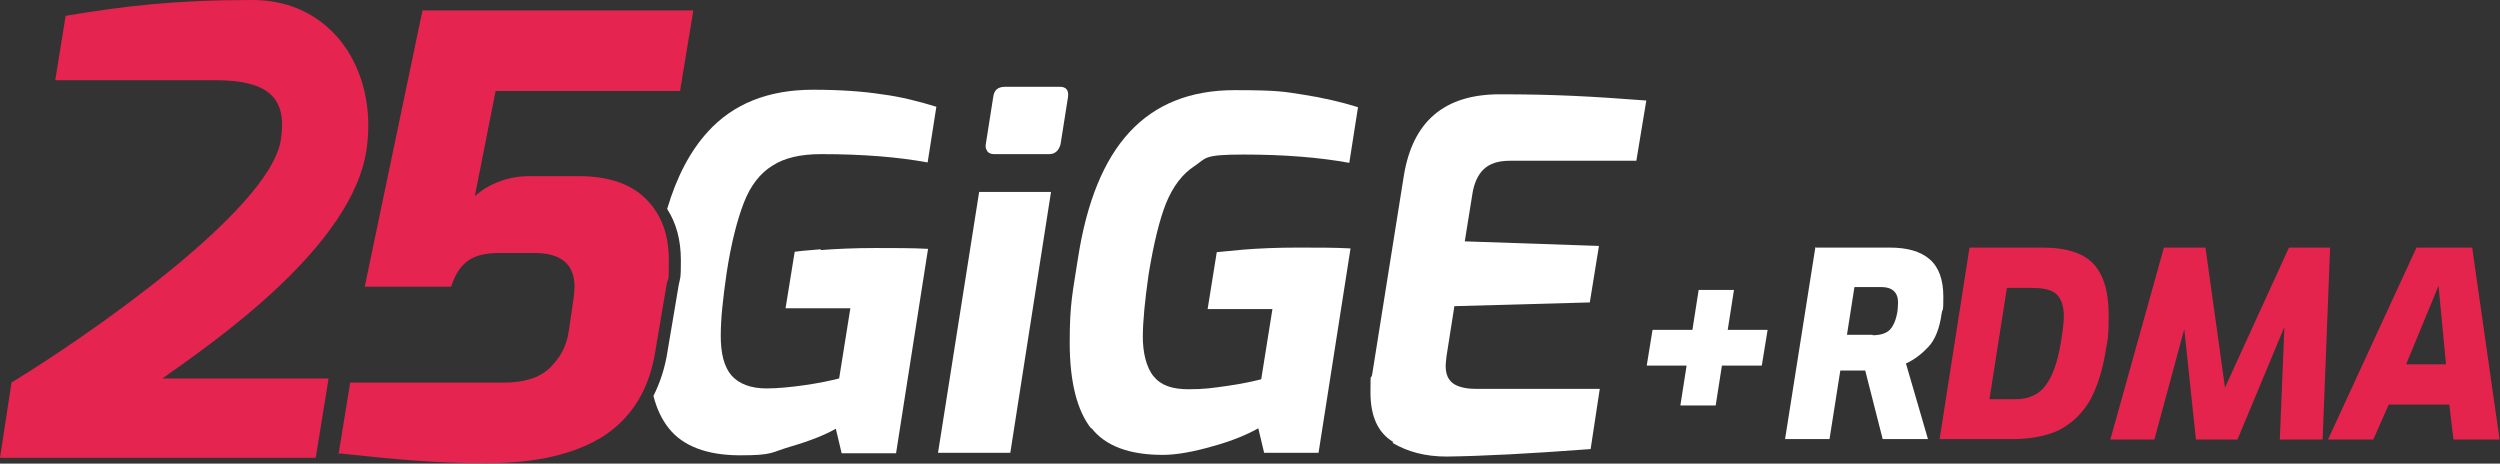
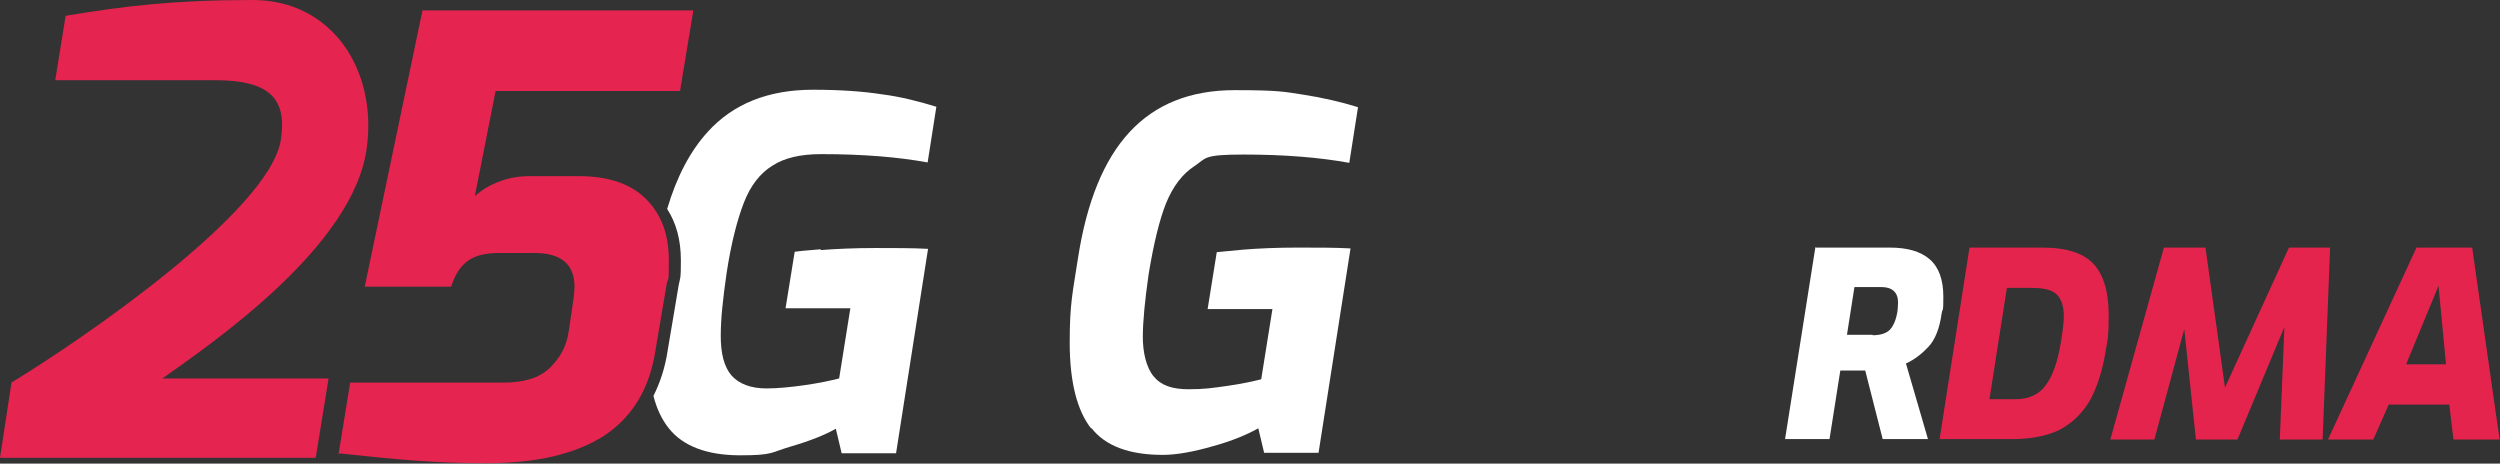
<svg xmlns="http://www.w3.org/2000/svg" viewBox="0 0 601.8 111.6">
  <rect x="0" y="0" width="601.8" height="111.6" fill="#333333" stroke="none" />
  <defs>
    <style>.cls-1 {
fill: #fff;
}
.cls-2 {
fill: #e5244e;
}
.cls-3 {
fill: #e5244f;
}</style>
  </defs>
  <g>
    <g id="Layer_1">
-       <path class="cls-1" d="M235.7 46.2H253l-9.8 62.8h-17.4l9.9-62.8h0zm2-9.8c-.4-.5-.5-1-.4-1.7l1.8-11.4c.2-1.6 1.1-2.4 2.8-2.4h13.3c1.4.0 2.1.8 1.9 2.4l-1.8 11.4c-.4 1.5-1.3 2.4-2.7 2.4h-13.3c-.7.0-1.2-.2-1.6-.6" />
      <path class="cls-1" d="M262.7 103.2c-3.4-4.3-5.2-11.2-5.2-20.7s.7-11.9 2-20.4c2.1-13.5 6.2-23.6 12.4-30.3s14.6-10.1 25.3-10.1 12 .4 16.6 1.1c4.5.7 8.9 1.7 13.1 3l-2.1 13.4c-7.1-1.3-15.6-2-25.5-2s-8.9.9-11.8 2.8c-2.9 1.9-5.1 4.8-6.8 8.9-1.6 4-3 9.8-4.2 17.1-.9 6.3-1.4 11.4-1.4 15.1s.8 7.3 2.6 9.5 4.5 3.1 8.4 3.1 5.7-.3 9.3-.8c3.5-.5 6.2-1.1 8.2-1.6l2.7-16.9h-15.6l2.2-13.7c.5.0 2.7-.3 6.3-.6 3.7-.3 8.1-.5 13.2-.5s9.1.0 12.7.2l-7.7 49.2h-13.1l-1.4-5.9c-2.5 1.4-6.1 3-10.9 4.3-4.8 1.4-8.9 2.1-12.1 2.1-8 0-13.8-2.1-17.2-6.5" />
-       <path class="cls-1" d="M335.4 106.4c-3.7-2.2-5.5-6.2-5.5-11.9s.1-2.8.4-4.3l7.6-47.7c2.1-13.3 9.8-19.8 23.1-19.8s22.1.5 35.3 1.5l-2.4 14.5h-30.5c-2.8.0-4.8.7-6.2 2s-2.4 3.4-2.8 6.2l-1.8 11.2 32.3 1.1-2.2 13.6-32.6.9-1.9 12.1c-.1 1.1-.2 1.8-.2 2.2.0 2.1.6 3.4 1.8 4.3 1.1.8 3 1.3 5.3 1.3h30l-2.2 14.5c-14.6 1.1-26.2 1.7-34.7 1.8-5 0-9.3-1.1-13-3.3" />
      <path class="cls-3" d="M81.5 109.3l2.8-17.2h36.9c4.9.0 8.6-1.1 11.1-3.5s4.1-5.3 4.6-8.8l1.1-7.5c.2-1.4.3-2.4.3-3.2.0-5.5-3.2-8.2-9.7-8.2h-8.5c-3.2.0-5.7.6-7.5 1.9s-3.1 3.4-4 6.2H87.8L101.7 2.5h65.2l-3.2 19.4h-44.4l-5 25.3c1.7-1.5 3.7-2.7 5.9-3.5 2.3-.9 4.7-1.3 7.4-1.3h11.7c7.1.0 12.5 1.8 16.2 5.5s5.5 8.5 5.5 14.7-.1 3.7-.5 5.7l-2.7 15.9c-1.4 9.4-5.6 16.2-12.4 20.7-6.9 4.4-16.2 6.6-28.3 6.6s-20.9-.8-35.8-2.4" />
      <path class="cls-1" d="M197.6 60c-3.7.3-5.8.5-6.3.6l-2.2 13.6h15.6L202 91.1c-2 .5-4.7 1.1-8.2 1.6s-6.6.8-9.3.8c-3.8.0-6.6-1.1-8.4-3.1-1.8-2.1-2.6-5.3-2.6-9.5s.5-8.8 1.4-15.1c1.1-7.3 2.6-13 4.2-17.1s3.9-7 6.8-8.8c2.9-1.9 6.8-2.8 11.8-2.8 10 0 18.5.7 25.6 2l2.1-13.4c-4.2-1.3-8.5-2.4-13.1-3-4.5-.7-10.1-1.1-16.6-1.1-10.8.0-19.2 3.4-25.3 10.1-4.2 4.6-7.5 10.8-9.8 18.6 2.2 3.4 3.3 7.5 3.3 12.3s-.1 3.9-.5 5.9h0l-2.7 16c-.6 4-1.8 7.6-3.4 10.8.8 3.2 2.1 5.8 3.7 7.8 3.4 4.3 9.2 6.5 17.2 6.5s7.3-.7 12.1-2.1 8.5-2.9 10.9-4.3l1.4 5.9h13.1l7.7-49.2c-3.6-.2-7.9-.2-12.7-.2s-9.5.2-13.2.5" />
      <path class="cls-3" d="M2.9 92c16.6-10.1 61.9-41 64.7-58.3 1.6-10.2-3-14.4-15.9-14.4H13.3l2.5-15.5C29.7 1.5 41.6.0 60.8.0s30 16.9 27.5 35.5c-3 23.8-37.4 47.2-49.2 55.6h40L76 110.2H0l2.8-18.3z" />
-       <path class="cls-1" d="M424.1 88h-9.6l-1.5 9.6h-8.5L406 88h-9.6l1.4-8.6h9.6l1.5-9.6h8.5l-1.5 9.6h9.6l-1.4 8.6z" />
      <path class="cls-1" d="M437.2 59.6h17.7c4.2.0 7.4.9 9.6 2.8 2.2 1.9 3.3 4.9 3.3 9s-.1 2.5-.4 4c-.5 3.7-1.6 6.4-3.2 8.1-1.6 1.7-3.4 3.1-5.4 4l5.3 18.2h-10.9L449 89.2h-6l-2.6 16.5h-10.7l7.3-46.2h0zm13.6 21.1c1.9.0 3.4-.5 4.2-1.4s1.5-2.4 1.8-4.7c0-.5.1-1.1.1-1.8.0-2.4-1.4-3.7-4-3.7h-6.5l-1.8 11.5h6.2.0.0z" />
      <path class="cls-2" d="M474 59.6h17.7c5.9.0 10 1.4 12.4 4.1s3.5 6.8 3.5 12.1-.2 5.8-.7 8.5c-.8 5.1-2.2 9.3-4 12.4-1.9 3.1-4.4 5.4-7.4 6.9-3 1.4-6.8 2.1-11.2 2.1h-17.4l7.2-46.1h0zm11.2 36.5c3.1.0 5.6-1.1 7.2-3.3 1.7-2.2 2.9-5.6 3.7-10.4.5-3 .7-5 .7-6.2.0-2.6-.6-4.3-1.8-5.4-1.2-1.1-3.2-1.5-6-1.5h-5.9l-4.2 26.8h6.3.0z" />
      <path class="cls-2" d="M520.9 59.6h10l4.7 33.7L551 59.6h9.9l-1.8 46.2h-10.3l1.1-27.1-11.3 27.1h-10l-2.8-26.6-7.2 26.6H508l12.9-46.2h-.2z" />
      <path class="cls-2" d="M581.8 59.6h13.3l6.6 46.2h-11.1l-1-8.4H575l-3.7 8.4h-10.9l21.3-46.2h0zm7 28.1-1.8-18.9-7.8 18.9h9.6z" />
    </g>
  </g>
</svg>